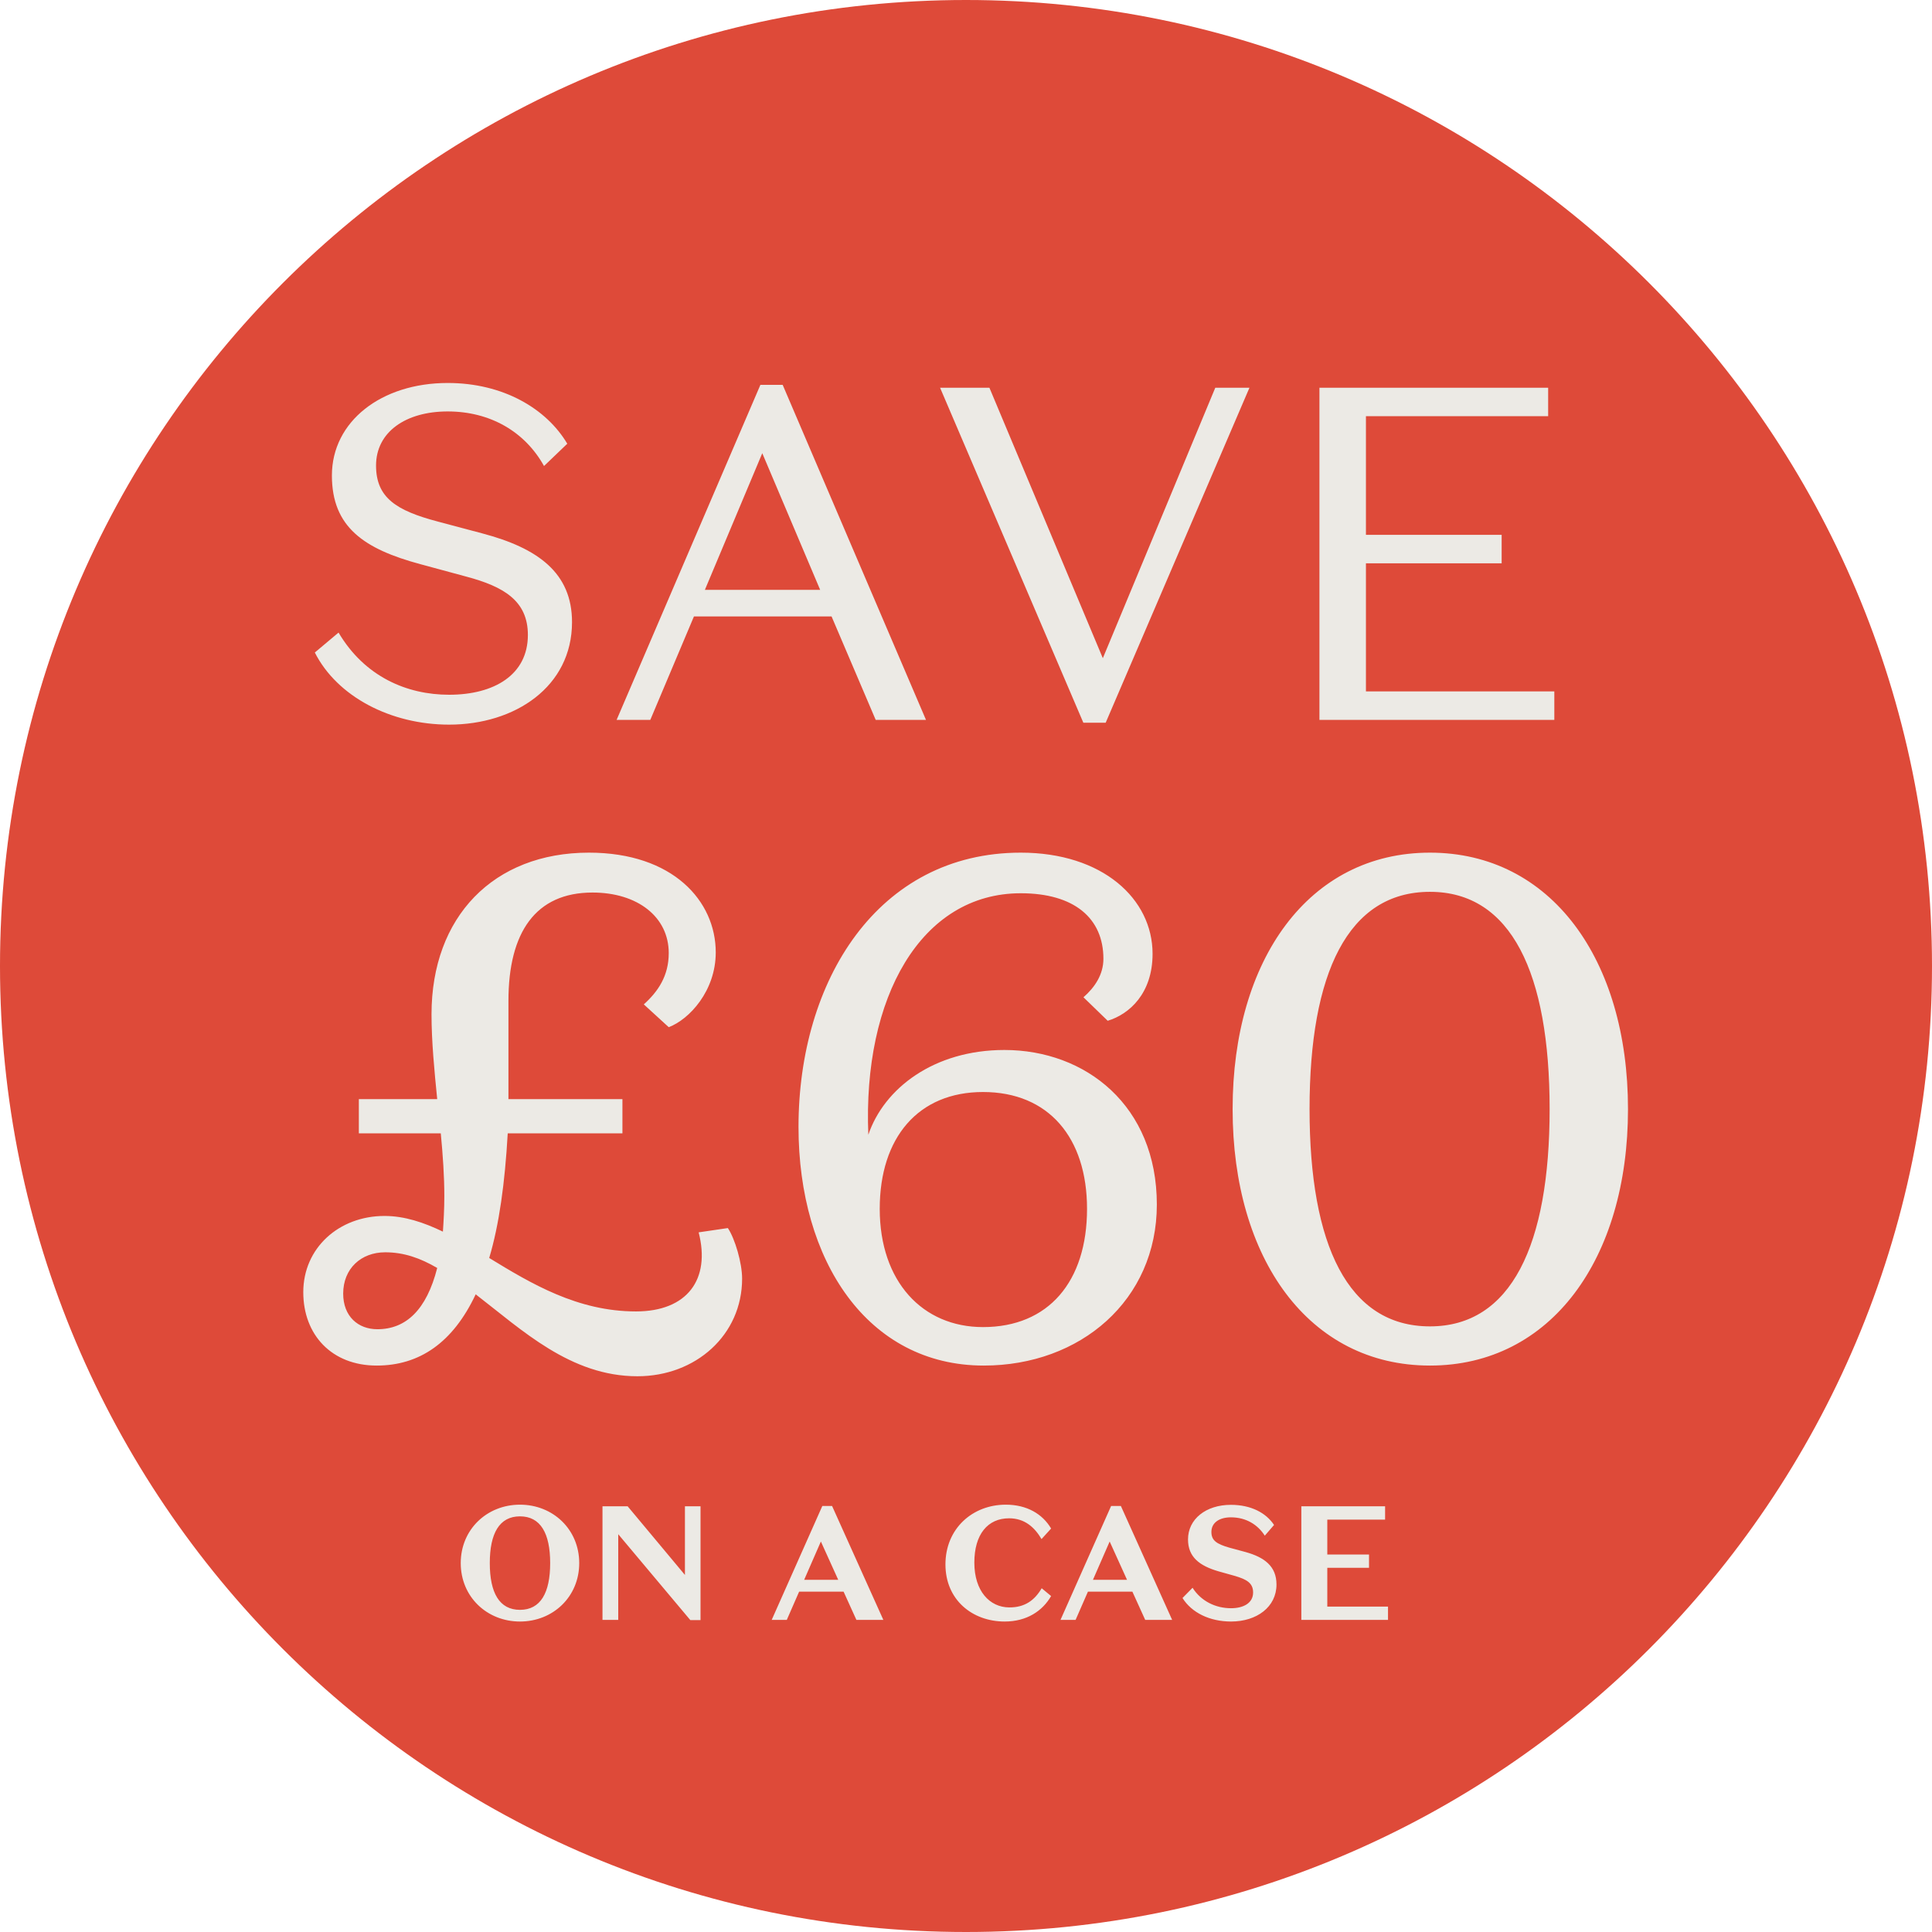
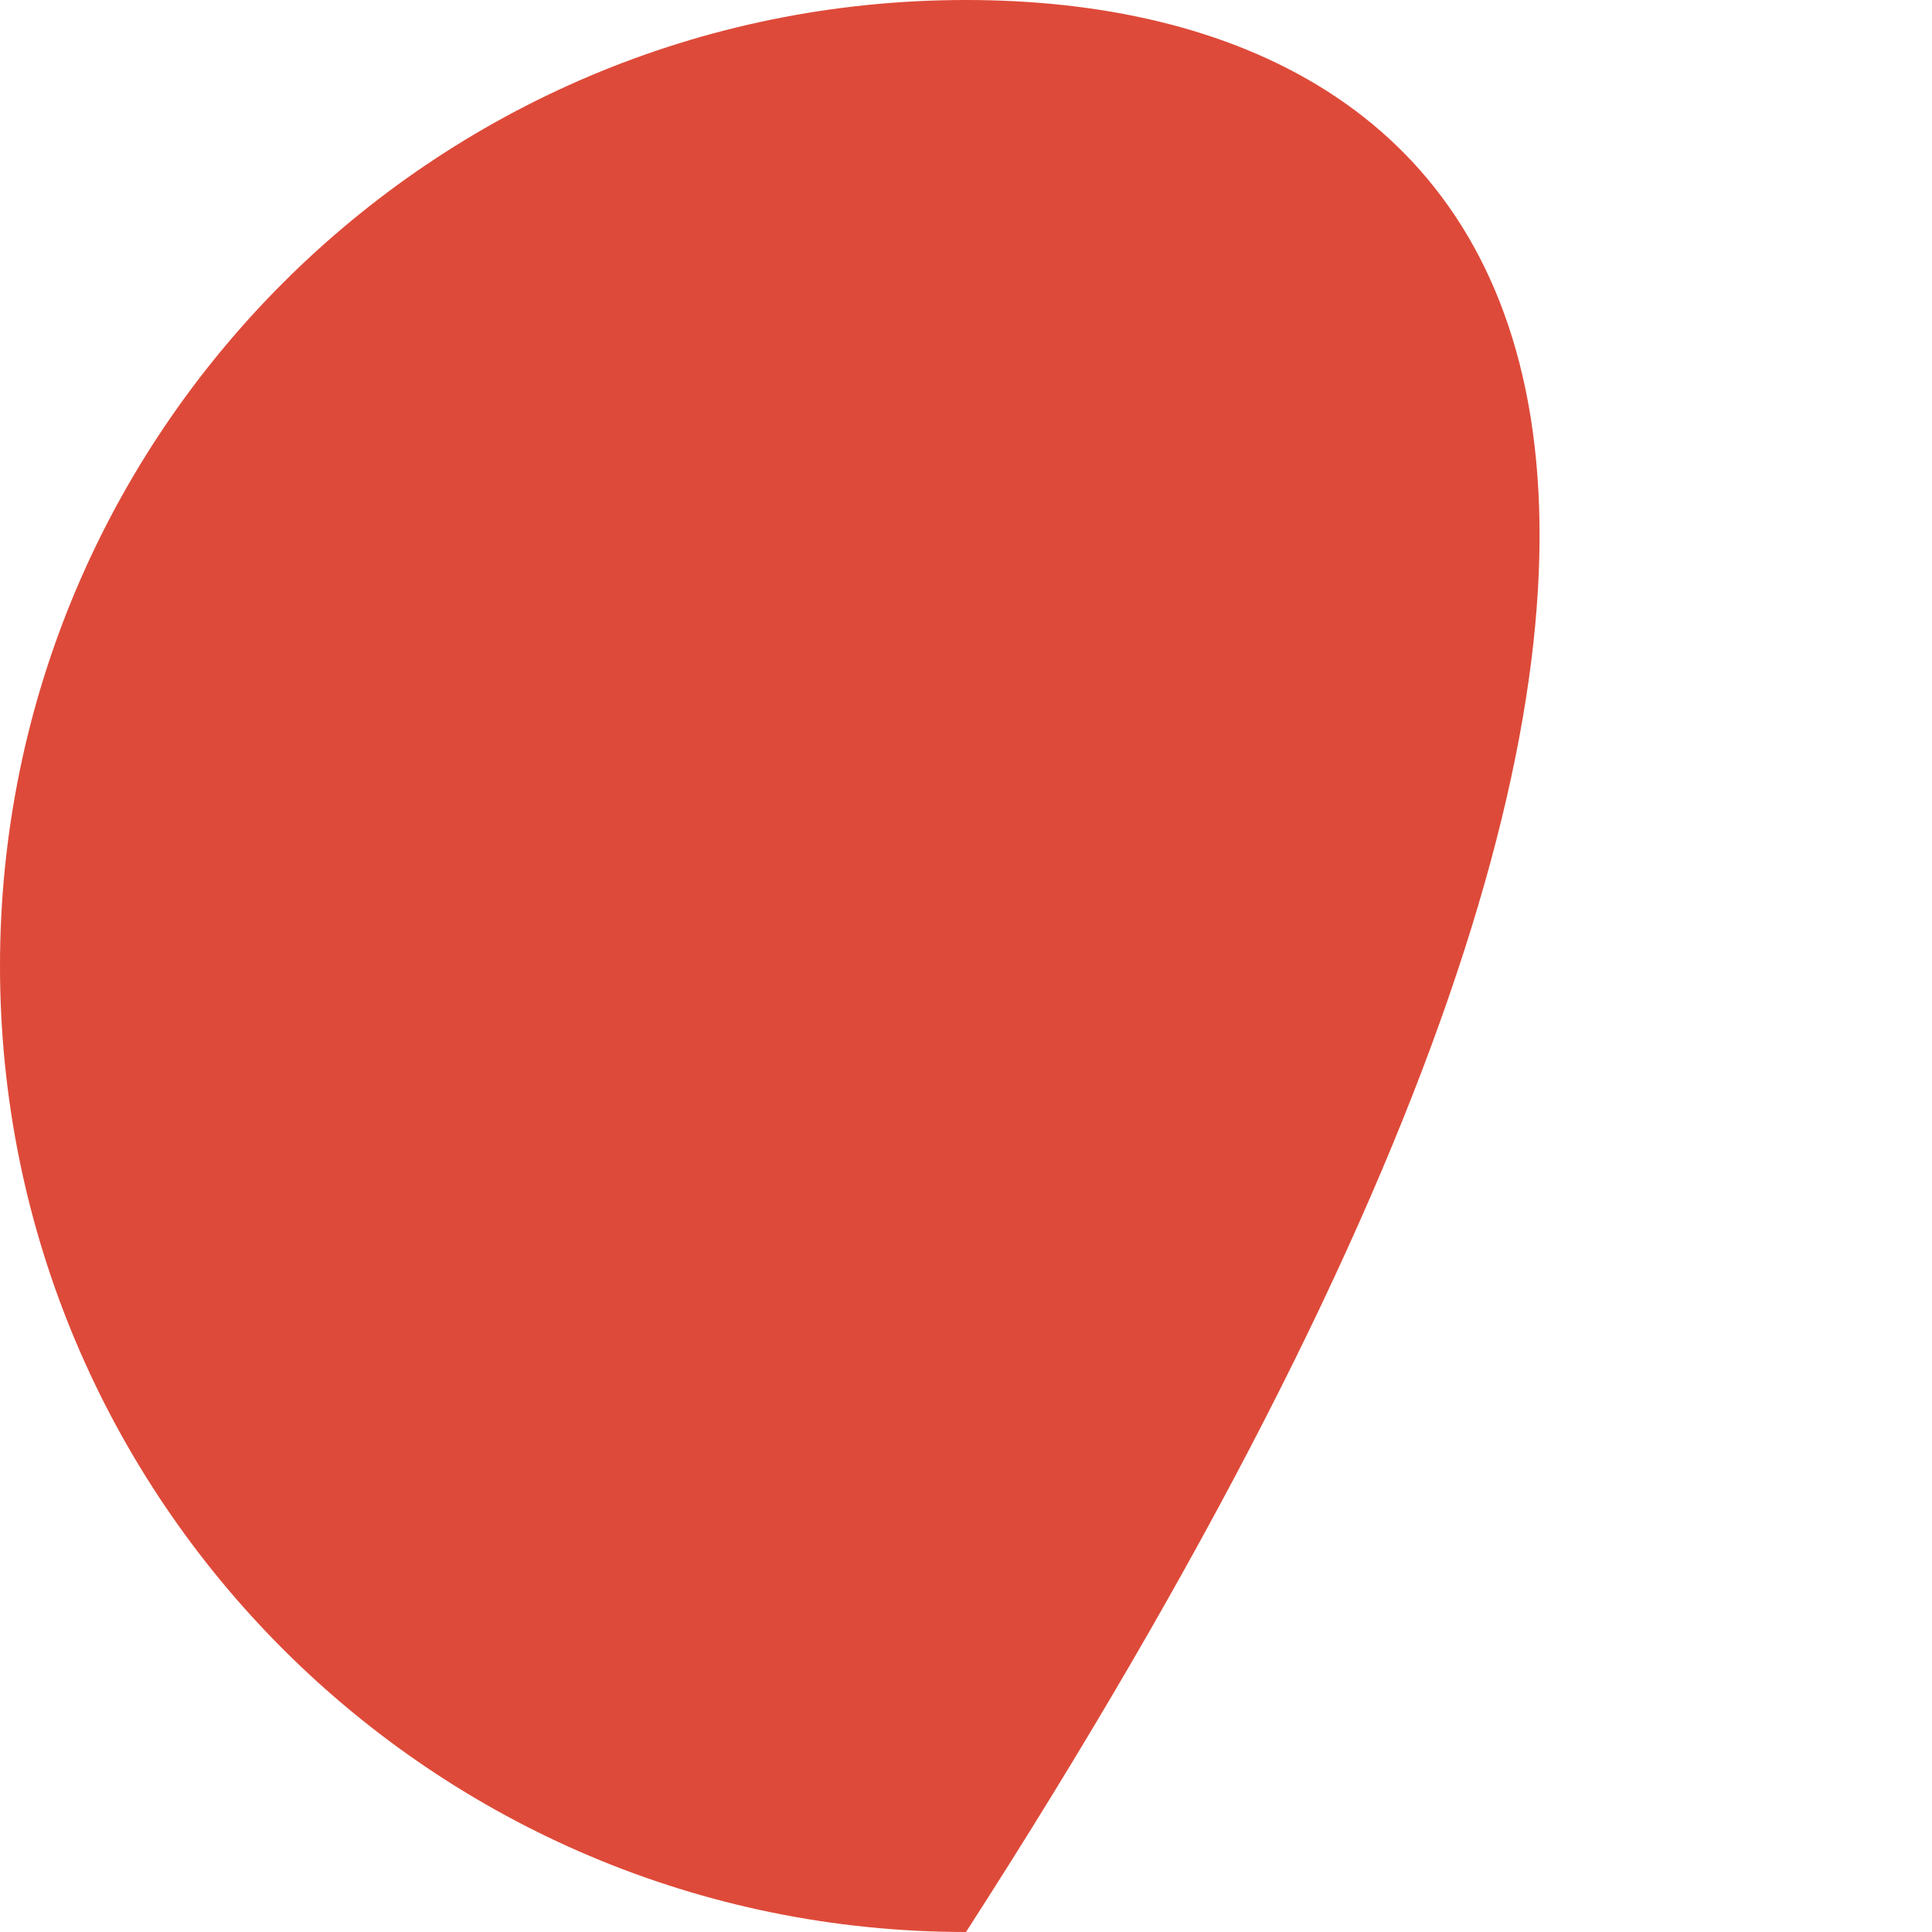
<svg xmlns="http://www.w3.org/2000/svg" width="130" height="130" viewBox="0 0 130 130" fill="none">
-   <path d="M65 130C100.899 130 130 100.899 130 65C130 29.102 100.899 0 65 0C29.102 0 0 29.102 0 65C0 100.899 29.102 130 65 130Z" fill="#DE4A39" />
-   <path d="M35.52 42.724C35.52 40.425 33.892 39.468 31.37 38.797L28.304 37.967C24.505 36.945 22.333 35.476 22.333 31.996C22.333 28.356 25.654 25.77 30.124 25.77C33.86 25.77 36.766 27.494 38.171 29.857L36.606 31.357C35.329 29.058 32.998 27.685 30.124 27.685C27.314 27.685 25.303 29.058 25.303 31.326C25.303 33.497 26.676 34.359 29.454 35.093L32.455 35.892C36.191 36.881 38.49 38.542 38.49 41.862C38.49 46.205 34.658 48.759 30.22 48.759C26.293 48.759 22.685 46.875 21.184 43.906L22.78 42.565C24.537 45.534 27.378 46.748 30.22 46.748C33.254 46.748 35.52 45.407 35.52 42.724ZM51.292 30.495L47.429 39.691H55.188L51.292 30.495ZM58.924 48.44L55.954 41.479H46.694L43.757 48.44H41.49L51.165 25.897H52.665L62.308 48.44H58.924ZM74.207 44.289L81.774 26.089H84.073L74.398 48.632H72.897L63.255 26.089H66.575L74.207 44.289ZM88.782 48.44V26.089H104.172V28.005H91.911V35.987H101.043V37.903H91.911V46.524H104.587V48.44H88.782Z" fill="#ECEAE5" />
-   <path d="M42.889 92.605C38.383 92.605 35.123 89.489 32.008 87.092C30.474 90.352 28.221 91.886 25.345 91.886C22.325 91.886 20.407 89.824 20.407 86.948C20.407 83.976 22.804 81.819 25.872 81.819C27.214 81.819 28.508 82.251 29.802 82.874C29.851 82.155 29.898 81.34 29.898 80.477C29.898 79.183 29.802 77.745 29.659 76.259H24.146V73.958H29.419C29.227 72.041 29.036 70.076 29.036 68.254C29.036 61.687 33.206 57.373 39.629 57.373C45.285 57.373 48.161 60.632 48.161 64.084C48.161 66.672 46.388 68.59 44.998 69.117L43.32 67.583C44.279 66.72 44.998 65.665 44.998 64.132C44.998 61.687 42.889 60.057 39.869 60.057C36.034 60.057 34.212 62.742 34.212 67.343V73.958H41.882V76.259H34.164C33.973 79.614 33.589 82.395 32.918 84.647C35.746 86.373 38.862 88.243 42.793 88.243C46.244 88.243 47.826 86.085 47.011 82.922L48.976 82.634C49.456 83.353 49.935 84.983 49.935 86.038C49.935 89.824 46.819 92.605 42.889 92.605ZM25.393 89.441C27.31 89.441 28.7 88.147 29.419 85.319C28.269 84.647 27.166 84.264 25.92 84.264C24.29 84.264 23.092 85.367 23.092 87.044C23.092 88.578 24.098 89.441 25.393 89.441ZM77.841 81.052C77.841 87.476 72.712 91.886 66.193 91.886C58.38 91.886 53.73 84.839 53.73 75.828C53.73 66.001 59.051 57.373 68.686 57.373C74.198 57.373 77.554 60.489 77.554 64.18C77.554 66.864 75.972 68.254 74.534 68.685L72.904 67.104C73.671 66.433 74.246 65.57 74.246 64.515C74.246 61.783 72.281 60.105 68.686 60.105C61.975 60.105 58.044 67.104 58.428 76.355C59.483 73.239 62.838 70.651 67.583 70.651C73.048 70.651 77.841 74.39 77.841 81.052ZM59.195 81.34C59.195 86.229 62.071 89.297 66.145 89.297C70.555 89.297 73.144 86.229 73.144 81.34C73.144 76.547 70.555 73.479 66.145 73.479C61.783 73.479 59.195 76.547 59.195 81.34ZM82.94 74.629C82.94 64.563 88.069 57.373 96.218 57.373C104.367 57.373 109.544 64.563 109.544 74.629C109.544 84.695 104.367 91.886 96.218 91.886C88.069 91.886 82.94 84.695 82.94 74.629ZM88.117 74.629C88.117 83.785 90.706 89.249 96.218 89.249C101.683 89.249 104.271 83.785 104.271 74.629C104.271 65.474 101.683 60.009 96.218 60.009C90.706 60.009 88.117 65.474 88.117 74.629Z" fill="#ECEAE5" />
-   <path d="M31.002 105.178C31.002 102.906 32.771 101.246 34.988 101.246C37.205 101.246 38.975 102.906 38.975 105.178C38.975 107.449 37.205 109.109 34.988 109.109C32.771 109.109 31.002 107.449 31.002 105.178ZM32.957 105.178C32.957 107.176 33.601 108.323 34.988 108.323C36.375 108.323 37.02 107.176 37.02 105.178C37.02 103.179 36.375 102.032 34.988 102.032C33.601 102.032 32.957 103.179 32.957 105.178ZM46.088 105.975V101.355H47.137V109.011H46.449L41.6 103.234V109H40.54V101.355H42.233L46.088 105.975ZM55.235 103.725L54.11 106.302H56.403L55.235 103.725ZM57.626 109L56.764 107.1H53.771L52.941 109H51.925L55.333 101.333H55.988L59.439 109H57.626ZM63.617 105.265C63.617 102.862 65.43 101.246 67.68 101.246C69.088 101.246 70.148 101.868 70.727 102.851L70.082 103.561C69.613 102.764 68.946 102.163 67.898 102.163C66.467 102.163 65.561 103.234 65.561 105.145C65.561 107.067 66.598 108.148 67.898 108.159C68.946 108.17 69.613 107.689 70.093 106.87L70.727 107.395C70.148 108.399 69.088 109.109 67.603 109.109C65.43 109.109 63.617 107.657 63.617 105.265ZM74.667 103.725L73.542 106.302H75.836L74.667 103.725ZM77.059 109L76.196 107.1H73.204L72.374 109H71.358L74.765 101.333H75.421L78.872 109H77.059ZM84.319 107.154C84.319 106.521 83.893 106.27 83.052 106.029L82.004 105.735C80.715 105.363 79.939 104.773 79.939 103.583C79.939 102.218 81.141 101.257 82.823 101.257C84.188 101.257 85.193 101.803 85.728 102.611L85.105 103.332C84.636 102.6 83.86 102.098 82.823 102.098C82.047 102.098 81.512 102.458 81.512 103.081C81.512 103.649 81.851 103.889 82.725 104.14L83.817 104.435C85.062 104.784 85.892 105.374 85.892 106.619C85.892 108.126 84.57 109.109 82.834 109.109C81.392 109.109 80.18 108.509 79.568 107.526L80.245 106.838C80.813 107.733 81.785 108.214 82.834 108.214C83.642 108.214 84.319 107.886 84.319 107.154ZM87.564 109V101.355H93.2V102.251H89.311V104.599H92.118V105.494H89.311V108.104H93.396V109H87.564Z" fill="#ECEAE5" />
+   <path d="M65 130C130 29.102 100.899 0 65 0C29.102 0 0 29.102 0 65C0 100.899 29.102 130 65 130Z" fill="#DE4A39" />
</svg>